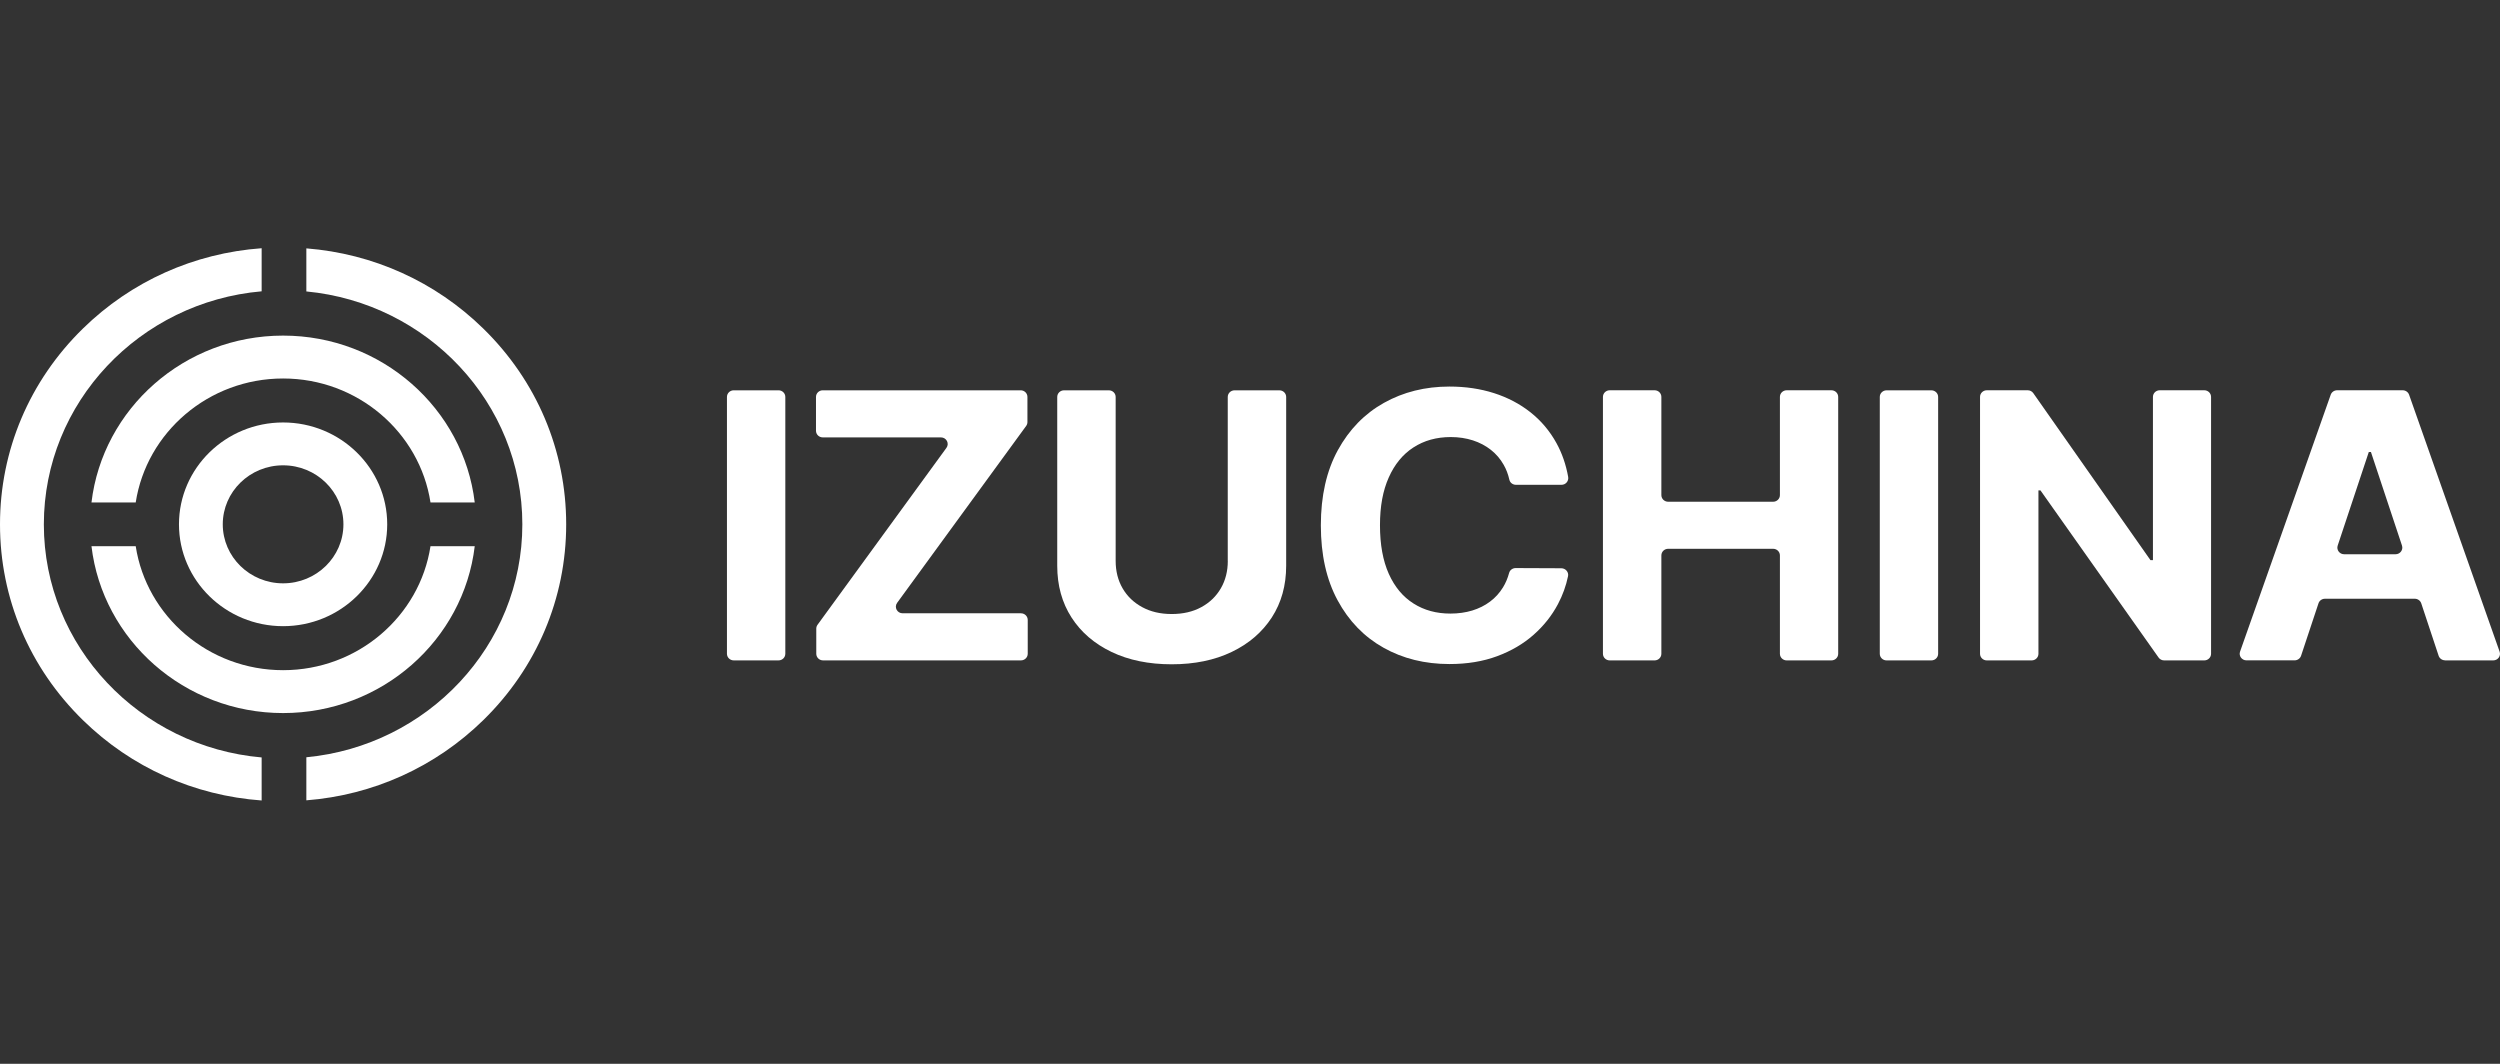
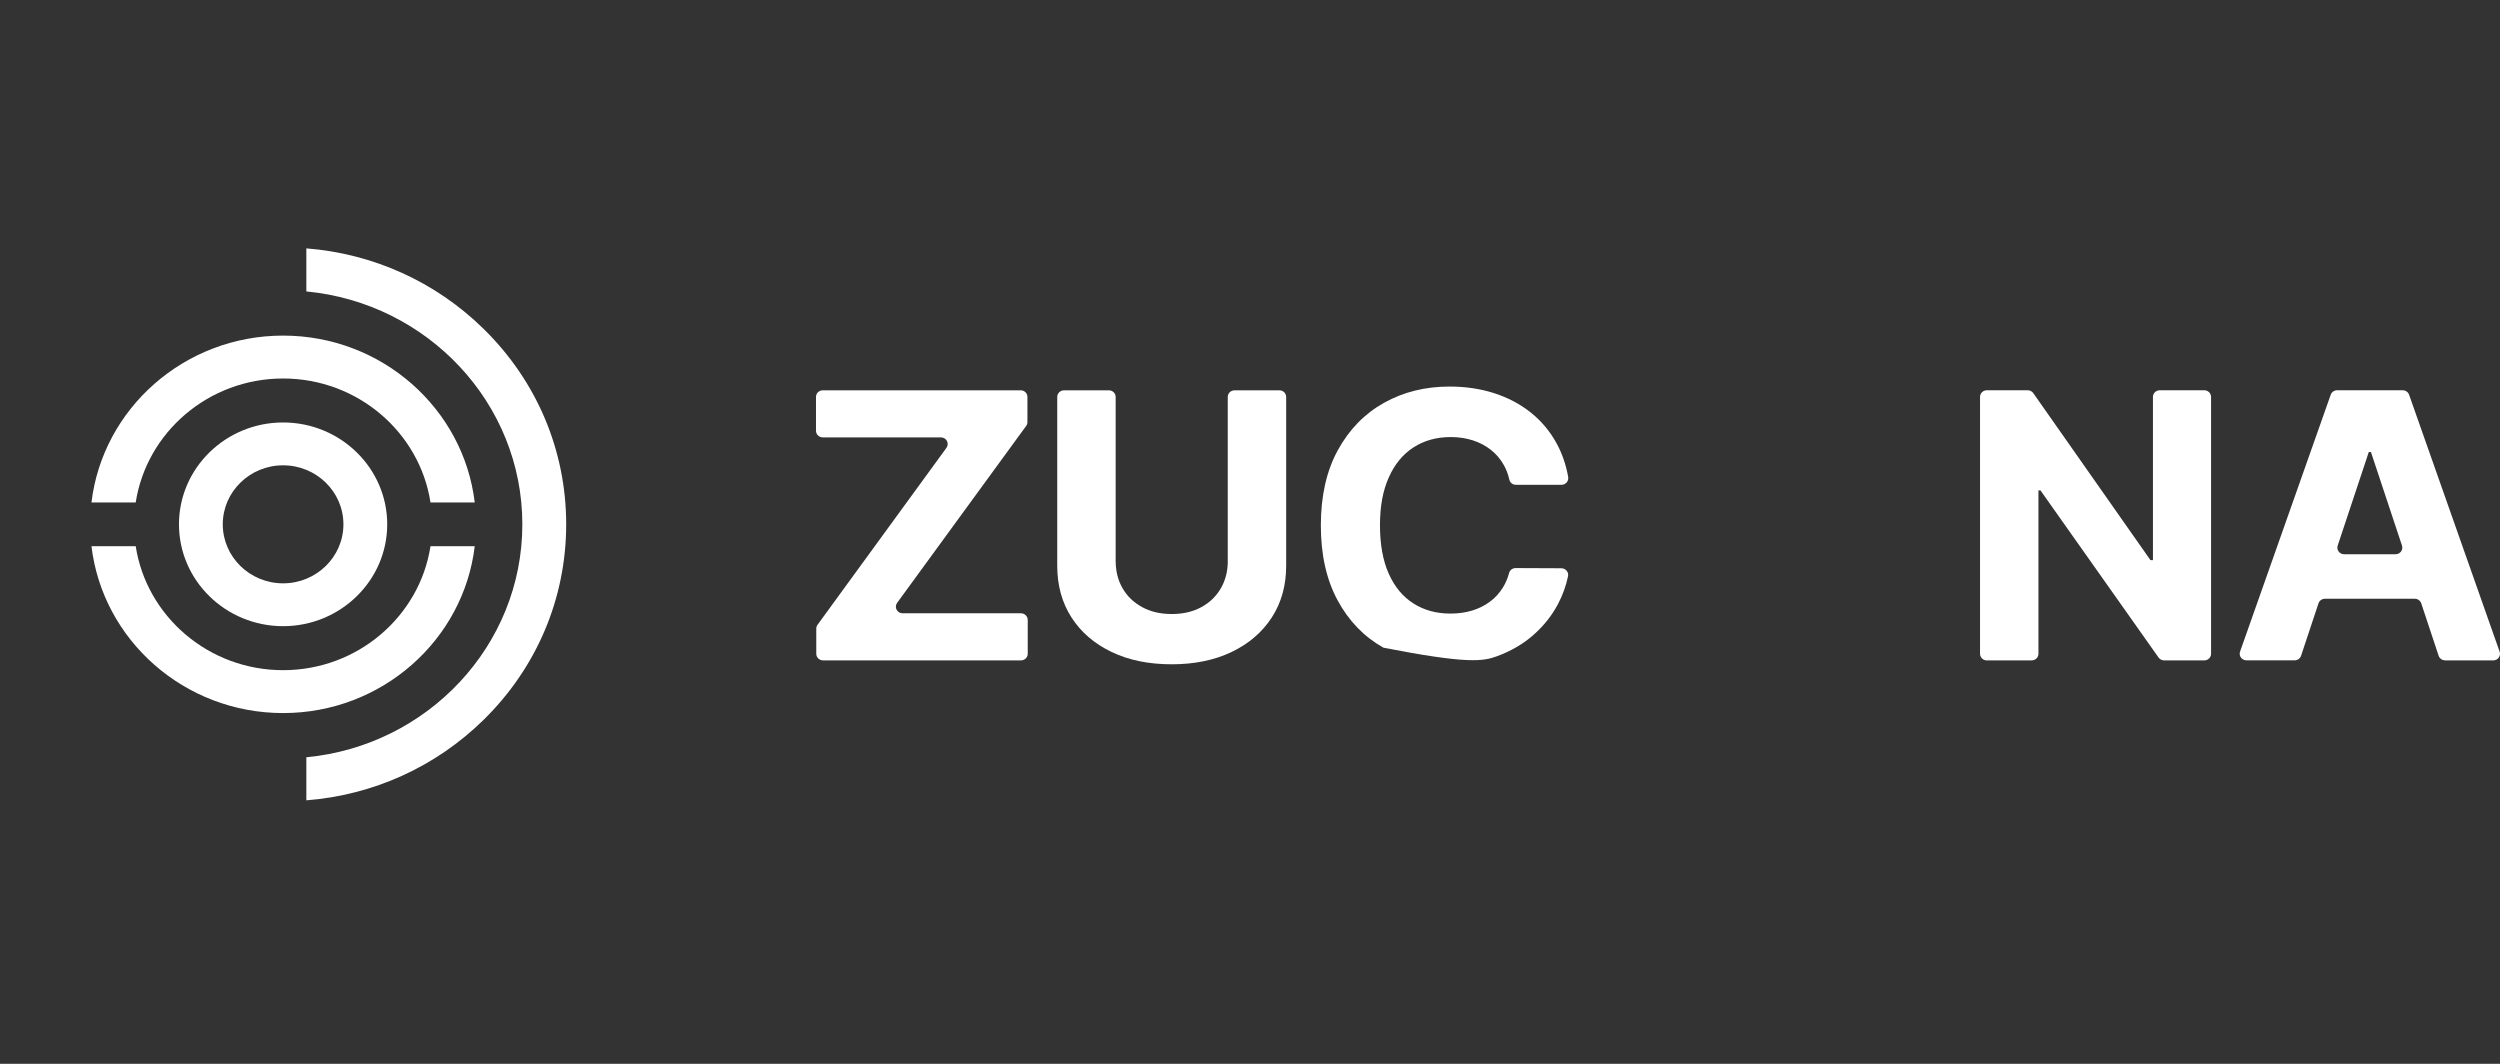
<svg xmlns="http://www.w3.org/2000/svg" width="141" height="60" viewBox="0 0 141 60" fill="none">
  <rect x="0" y="0" width="141" height="60" fill="#333333" stroke="none" />
-   <path d="M43.909 22.013H41.383C41.171 22.013 41 22.18 41 22.387V36.872C41 37.079 41.171 37.246 41.383 37.246H43.909C44.121 37.246 44.292 37.079 44.292 36.872V22.387C44.292 22.18 44.121 22.013 43.909 22.013Z" fill="white" />
  <path d="M57.947 23.805V22.387C57.947 22.181 57.778 22.013 57.565 22.013H46.404C46.194 22.013 46.022 22.179 46.022 22.387V24.295C46.022 24.5 46.191 24.669 46.404 24.669H53.069C53.379 24.669 53.559 25.012 53.379 25.259L46.108 35.239C46.062 35.302 46.038 35.378 46.038 35.455V36.872C46.038 37.078 46.207 37.246 46.42 37.246H57.581C57.791 37.246 57.964 37.081 57.964 36.872V34.964C57.964 34.759 57.794 34.59 57.581 34.59H50.908C50.598 34.59 50.418 34.248 50.598 34L57.877 24.021C57.923 23.957 57.947 23.881 57.947 23.805Z" fill="white" />
  <path d="M69.248 31.632C69.248 32.212 69.118 32.728 68.857 33.179C68.596 33.629 68.23 33.985 67.755 34.243C67.281 34.502 66.724 34.631 66.085 34.631C65.447 34.631 64.897 34.502 64.42 34.243C63.944 33.985 63.575 33.632 63.313 33.179C63.052 32.728 62.923 32.212 62.923 31.632V22.388C62.923 22.182 62.753 22.014 62.54 22.014H60.011C59.8 22.014 59.628 22.18 59.628 22.388V31.909C59.628 33.021 59.897 33.99 60.433 34.826C60.969 35.658 61.724 36.307 62.691 36.77C63.658 37.234 64.789 37.466 66.082 37.466C67.376 37.466 68.499 37.234 69.466 36.77C70.433 36.307 71.187 35.658 71.729 34.826C72.268 33.993 72.54 33.021 72.54 31.909V22.388C72.54 22.182 72.37 22.014 72.157 22.014H69.628C69.418 22.014 69.245 22.18 69.245 22.388V31.632H69.248Z" fill="white" />
-   <path d="M79.72 25.235C80.318 24.845 81.021 24.65 81.826 24.65C82.273 24.65 82.686 24.714 83.071 24.837C83.453 24.961 83.793 25.141 84.086 25.372C84.38 25.604 84.622 25.886 84.808 26.216C84.954 26.469 85.059 26.751 85.129 27.059C85.167 27.228 85.323 27.343 85.498 27.343H88.068C88.308 27.343 88.486 27.13 88.445 26.898C88.319 26.195 88.098 25.56 87.785 24.993C87.408 24.308 86.92 23.731 86.322 23.256C85.724 22.782 85.037 22.421 84.264 22.173C83.491 21.926 82.653 21.802 81.751 21.802C80.382 21.802 79.151 22.108 78.055 22.721C76.961 23.333 76.094 24.224 75.455 25.388C74.817 26.553 74.496 27.968 74.496 29.628C74.496 31.288 74.811 32.696 75.442 33.86C76.072 35.025 76.934 35.916 78.028 36.53C79.121 37.144 80.361 37.452 81.751 37.452C82.75 37.452 83.645 37.304 84.439 37.009C85.234 36.714 85.918 36.313 86.492 35.805C87.069 35.296 87.526 34.719 87.869 34.071C88.138 33.562 88.326 33.038 88.437 32.498C88.486 32.269 88.302 32.053 88.062 32.05L85.484 32.039C85.315 32.039 85.161 32.147 85.115 32.311C85.035 32.608 84.921 32.88 84.771 33.125C84.577 33.441 84.332 33.713 84.038 33.931C83.744 34.153 83.407 34.319 83.03 34.435C82.653 34.548 82.244 34.606 81.802 34.606C81.015 34.606 80.323 34.419 79.725 34.039C79.127 33.663 78.661 33.104 78.329 32.366C77.998 31.628 77.831 30.714 77.831 29.628C77.831 28.543 77.996 27.673 78.324 26.933C78.653 26.192 79.116 25.625 79.717 25.235H79.72Z" fill="white" />
-   <path d="M100.005 28.298H94.084C93.873 28.298 93.701 28.132 93.701 27.924V22.385C93.701 22.179 93.531 22.011 93.319 22.011H90.789C90.579 22.011 90.406 22.177 90.406 22.385V36.873C90.406 37.078 90.576 37.247 90.789 37.247H93.319C93.529 37.247 93.701 37.081 93.701 36.873V31.326C93.701 31.12 93.871 30.952 94.084 30.952H100.005C100.215 30.952 100.387 31.118 100.387 31.326V36.873C100.387 37.078 100.557 37.247 100.77 37.247H103.291C103.501 37.247 103.674 37.081 103.674 36.873V22.385C103.674 22.179 103.504 22.011 103.291 22.011H100.77C100.56 22.011 100.387 22.177 100.387 22.385V27.924C100.387 28.13 100.217 28.298 100.005 28.298Z" fill="white" />
-   <path d="M108.929 22.014H106.402C106.191 22.014 106.02 22.181 106.02 22.388V36.873C106.02 37.08 106.191 37.247 106.402 37.247H108.929C109.14 37.247 109.311 37.08 109.311 36.873V22.388C109.311 22.181 109.14 22.014 108.929 22.014Z" fill="white" />
+   <path d="M79.72 25.235C80.318 24.845 81.021 24.65 81.826 24.65C82.273 24.65 82.686 24.714 83.071 24.837C83.453 24.961 83.793 25.141 84.086 25.372C84.38 25.604 84.622 25.886 84.808 26.216C84.954 26.469 85.059 26.751 85.129 27.059C85.167 27.228 85.323 27.343 85.498 27.343H88.068C88.308 27.343 88.486 27.13 88.445 26.898C88.319 26.195 88.098 25.56 87.785 24.993C87.408 24.308 86.92 23.731 86.322 23.256C85.724 22.782 85.037 22.421 84.264 22.173C83.491 21.926 82.653 21.802 81.751 21.802C80.382 21.802 79.151 22.108 78.055 22.721C76.961 23.333 76.094 24.224 75.455 25.388C74.817 26.553 74.496 27.968 74.496 29.628C74.496 31.288 74.811 32.696 75.442 33.86C76.072 35.025 76.934 35.916 78.028 36.53C82.75 37.452 83.645 37.304 84.439 37.009C85.234 36.714 85.918 36.313 86.492 35.805C87.069 35.296 87.526 34.719 87.869 34.071C88.138 33.562 88.326 33.038 88.437 32.498C88.486 32.269 88.302 32.053 88.062 32.05L85.484 32.039C85.315 32.039 85.161 32.147 85.115 32.311C85.035 32.608 84.921 32.88 84.771 33.125C84.577 33.441 84.332 33.713 84.038 33.931C83.744 34.153 83.407 34.319 83.03 34.435C82.653 34.548 82.244 34.606 81.802 34.606C81.015 34.606 80.323 34.419 79.725 34.039C79.127 33.663 78.661 33.104 78.329 32.366C77.998 31.628 77.831 30.714 77.831 29.628C77.831 28.543 77.996 27.673 78.324 26.933C78.653 26.192 79.116 25.625 79.717 25.235H79.72Z" fill="white" />
  <path d="M121.423 31.592H121.286L114.678 22.174C114.607 22.071 114.489 22.011 114.362 22.011H112.056C111.846 22.011 111.674 22.177 111.674 22.385V36.873C111.674 37.078 111.844 37.247 112.056 37.247H114.586C114.796 37.247 114.968 37.081 114.968 36.873V27.658H115.082L121.744 37.086C121.814 37.186 121.932 37.247 122.059 37.247H124.322C124.532 37.247 124.704 37.081 124.704 36.873V22.385C124.704 22.179 124.534 22.011 124.322 22.011H121.808C121.598 22.011 121.426 22.177 121.426 22.385V31.592H121.423Z" fill="white" />
  <path d="M137.902 37.247H140.617C140.879 37.247 141.065 36.994 140.978 36.752L135.873 22.264C135.82 22.113 135.674 22.011 135.512 22.011H131.814C131.652 22.011 131.507 22.111 131.453 22.261L126.34 36.749C126.253 36.991 126.439 37.244 126.701 37.244H129.416C129.58 37.244 129.729 37.139 129.78 36.986L130.763 34.027C130.814 33.874 130.96 33.769 131.127 33.769H136.194C136.358 33.769 136.506 33.874 136.558 34.027L137.538 36.983C137.589 37.136 137.735 37.242 137.902 37.242V37.247ZM132.21 31.26C131.951 31.26 131.765 31.012 131.846 30.77L133.6 25.494H133.721L135.472 30.77C135.553 31.012 135.367 31.26 135.108 31.26H132.207H132.21Z" fill="white" />
  <path d="M15.966 23.827C12.728 23.827 10.094 26.404 10.094 29.572C10.094 32.739 12.728 35.316 15.966 35.316C19.204 35.316 21.839 32.739 21.839 29.572C21.839 26.404 19.204 23.827 15.966 23.827ZM15.966 32.9C14.091 32.9 12.564 31.408 12.564 29.572C12.564 27.735 14.089 26.244 15.966 26.244C17.844 26.244 19.369 27.735 19.369 29.572C19.369 31.408 17.844 32.9 15.966 32.9Z" fill="white" />
  <path d="M15.967 37.798C11.759 37.798 8.263 34.757 7.654 30.805H5.159C5.787 36.096 10.393 40.217 15.967 40.217C21.541 40.217 26.147 36.096 26.775 30.805H24.28C23.672 34.757 20.175 37.798 15.967 37.798Z" fill="white" />
  <path d="M5.159 28.34H7.654C8.263 24.388 11.759 21.347 15.967 21.347C20.175 21.347 23.672 24.388 24.28 28.34H26.775C26.147 23.049 21.541 18.928 15.967 18.928C10.393 18.928 5.787 23.049 5.159 28.34Z" fill="white" />
-   <path d="M2.473 29.574C2.473 22.693 7.882 17.028 14.757 16.43V14C10.948 14.277 7.406 15.86 4.677 18.53C1.662 21.479 0 25.402 0 29.574C0 33.745 1.659 37.666 4.677 40.617C7.406 43.287 10.948 44.871 14.757 45.147V42.72C7.882 42.12 2.473 36.454 2.473 29.576V29.574Z" fill="white" />
  <path d="M27.256 18.53C24.552 15.884 21.047 14.306 17.278 14.008V16.437C24.105 17.086 29.46 22.727 29.46 29.574C29.46 36.42 24.105 42.062 17.278 42.71V45.139C21.047 44.842 24.552 43.263 27.256 40.617C30.271 37.669 31.933 33.745 31.933 29.574C31.933 25.402 30.274 21.481 27.256 18.53Z" fill="white" />
</svg>